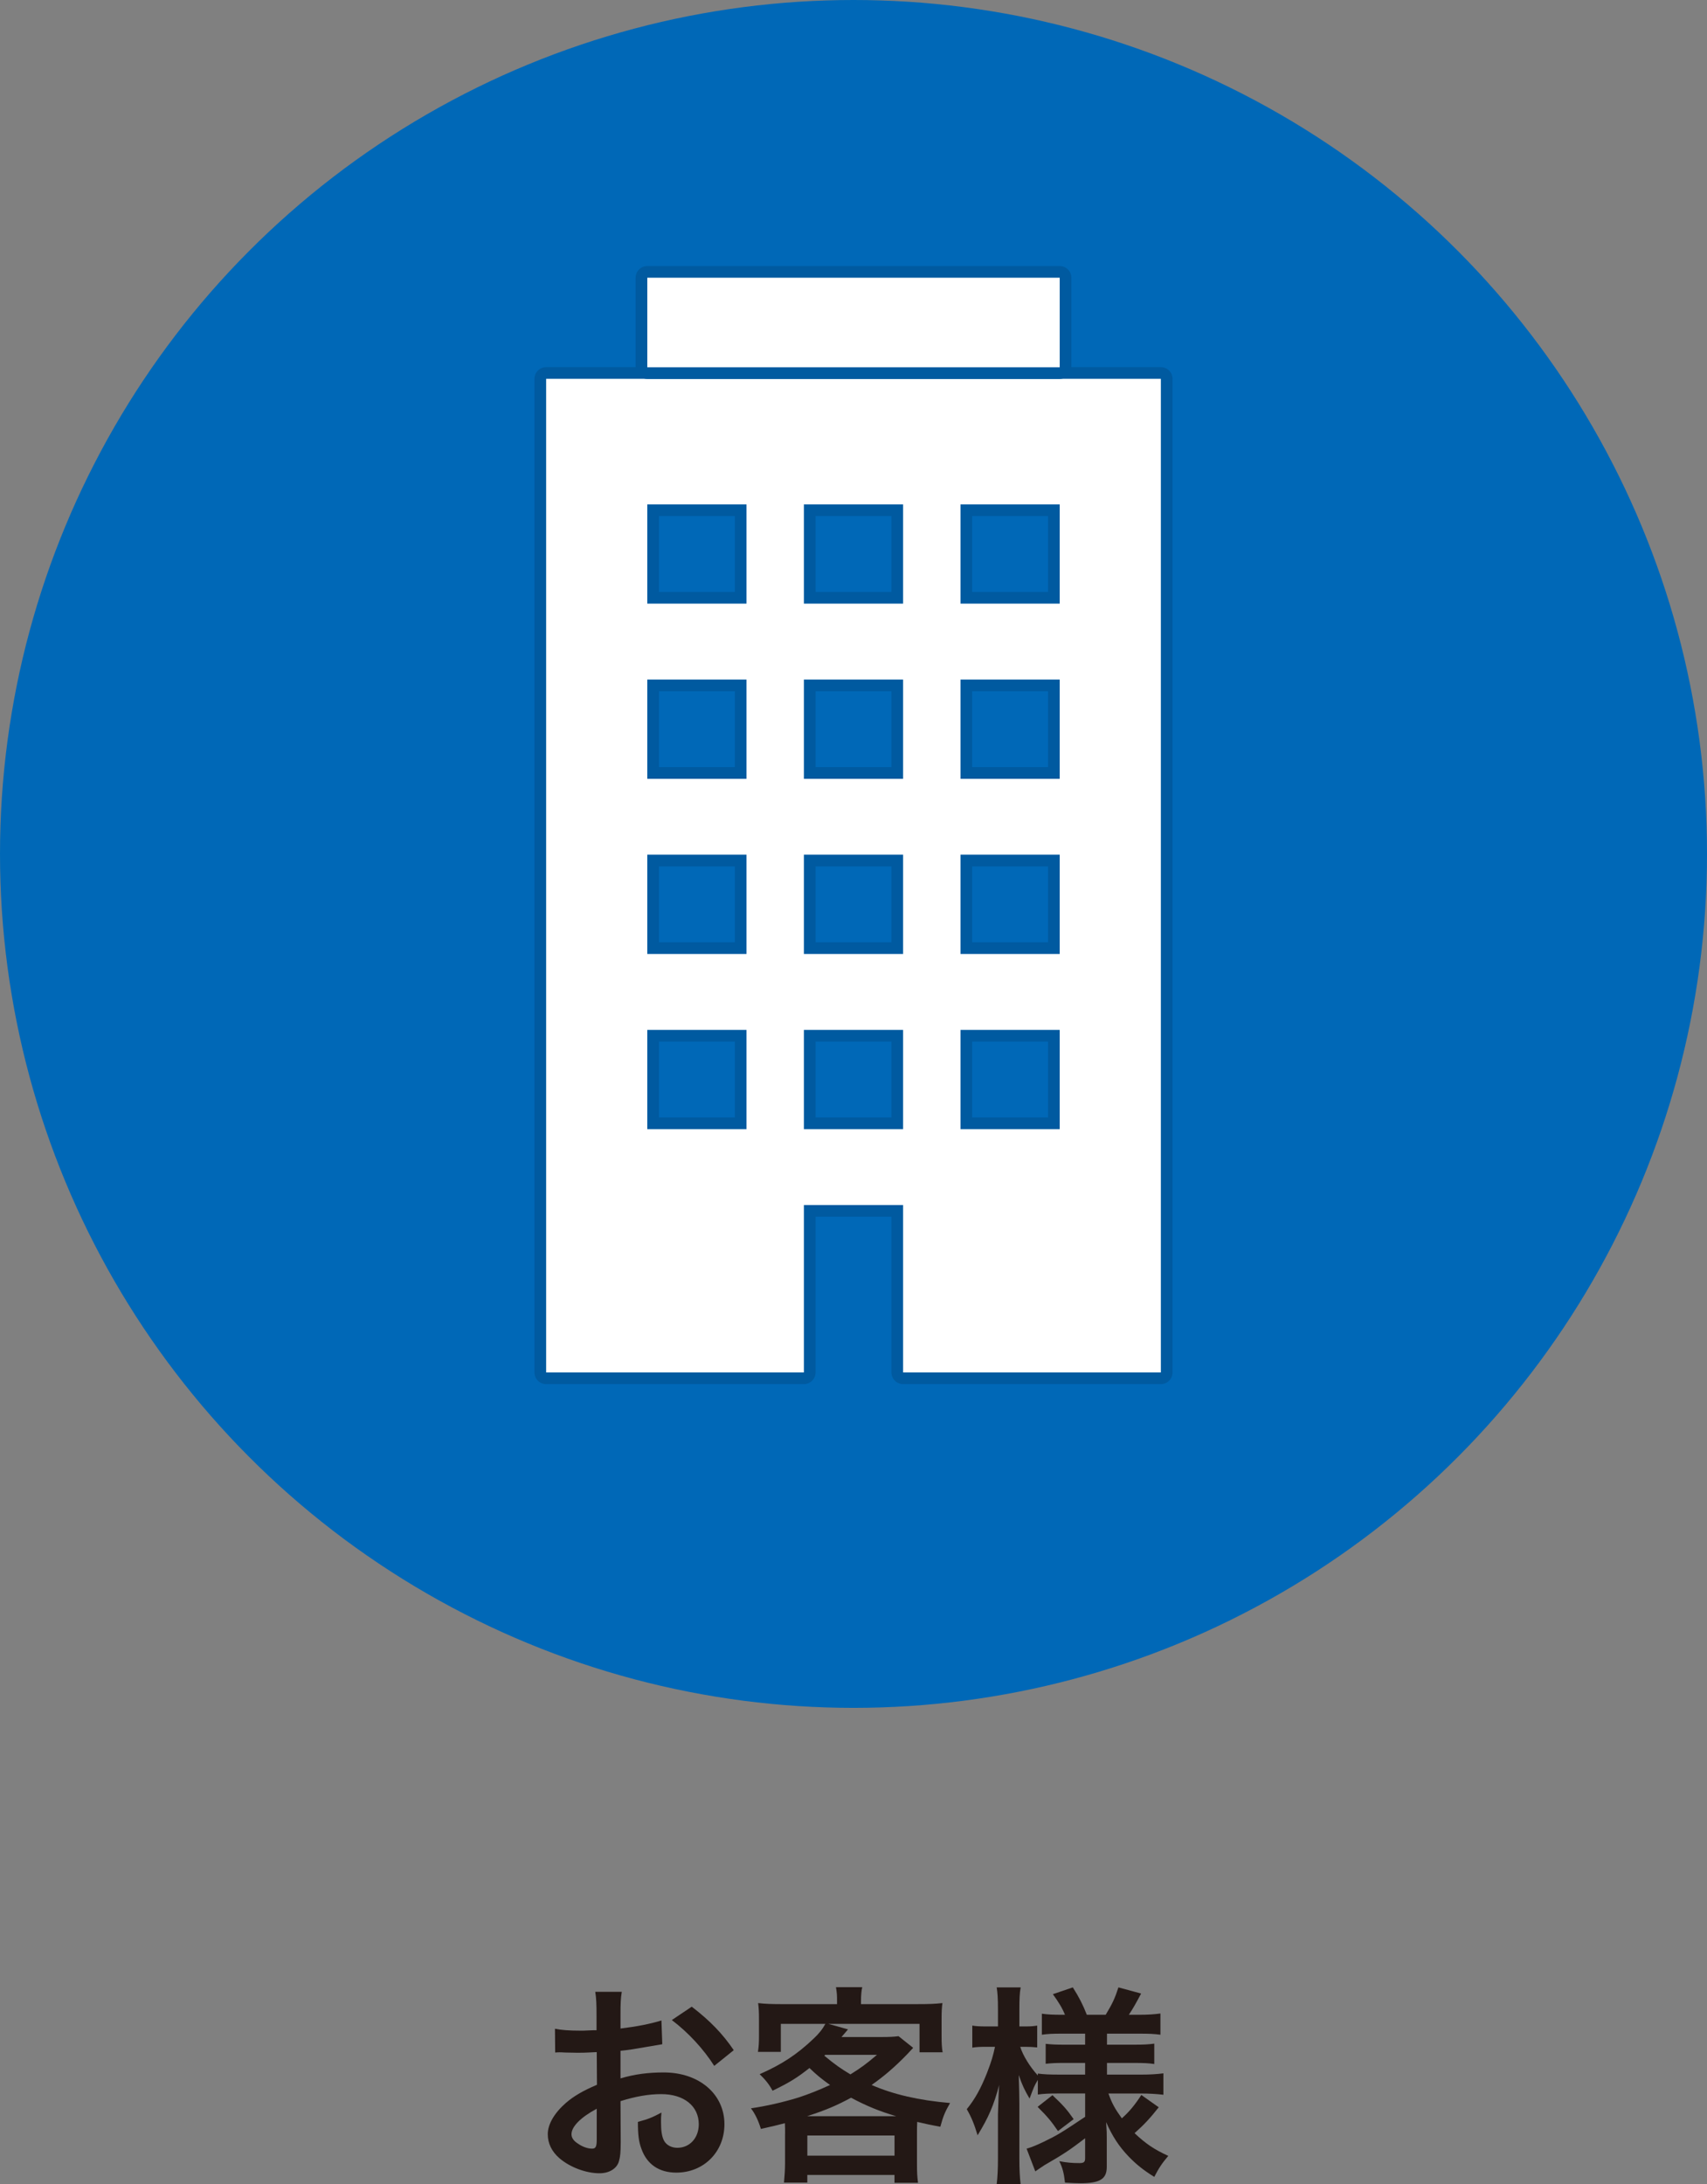
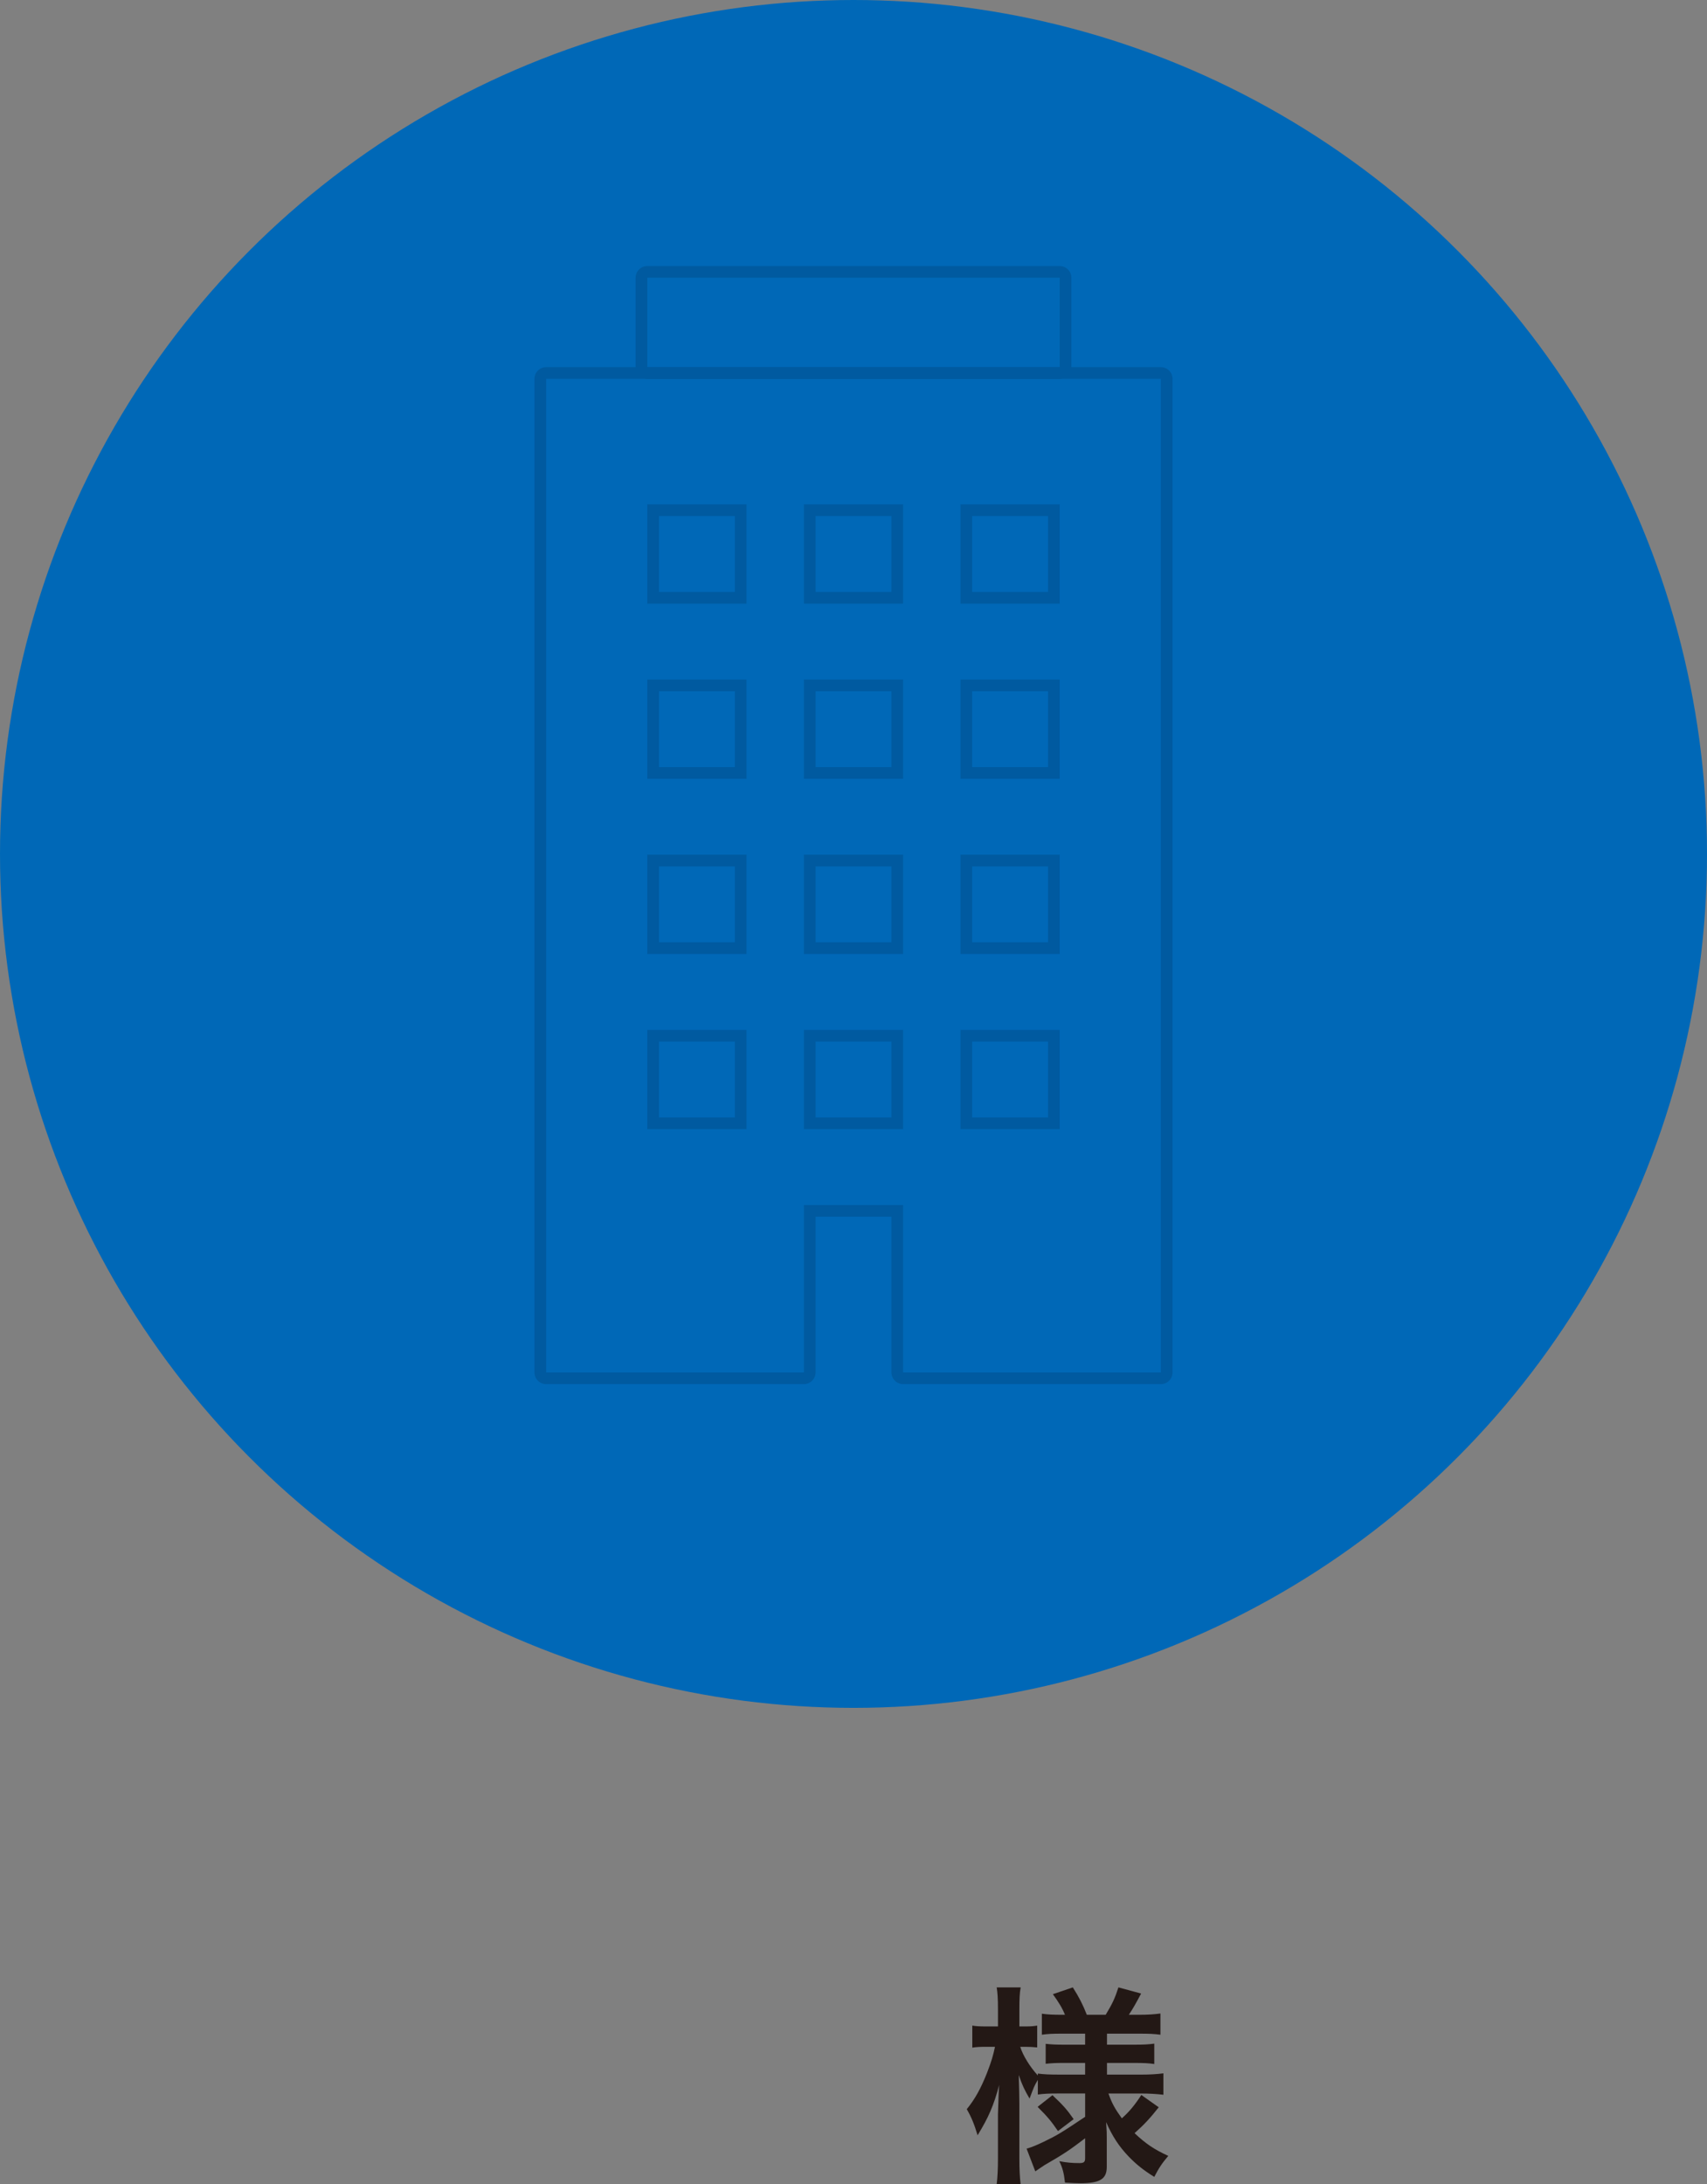
<svg xmlns="http://www.w3.org/2000/svg" id="_レイヤー_1" data-name="レイヤー 1" width="162.149" height="207.385" version="1.1" viewBox="0 0 162.149 207.385">
  <rect x="0" y="0" width="162.149" height="207.385" fill="#808080" stroke="none" />
  <defs>
    <style>
      .cls-1 {
        fill: #231815;
      }

      .cls-1, .cls-2, .cls-3, .cls-4 {
        stroke-width: 0px;
      }

      .cls-2 {
        fill: #005aa0;
      }

      .cls-3 {
        fill: #0068b7;
      }

      .cls-4 {
        fill: #fff;
      }
    </style>
  </defs>
  <g>
-     <path class="cls-1" d="M58.961,203.457c0,.826-.04,1.309-.161,1.713-.181.705-.907,1.168-1.853,1.168-1.269,0-2.8-.564-3.807-1.43-.725-.625-1.108-1.411-1.108-2.277,0-.947.624-2.015,1.732-2.982.725-.624,1.612-1.148,2.942-1.713l-.021-3.103q-.161,0-.826.04c-.302.021-.585.021-1.088.021-.302,0-.867-.021-1.108-.021-.262-.02-.444-.02-.504-.02-.081,0-.242,0-.423.02l-.02-2.256c.564.121,1.37.181,2.437.181.202,0,.423,0,.706-.021.483-.02.584-.02.806-.02v-1.33c0-1.149-.021-1.672-.121-2.317h2.518c-.1.645-.12,1.068-.12,2.196v1.289c1.511-.181,2.86-.443,3.888-.766l.081,2.257c-.362.06-.745.121-2.136.362-.664.121-1.068.182-1.833.262v2.619c1.369-.403,2.639-.564,4.11-.564,3.365,0,5.762,2.055,5.762,4.917,0,2.619-1.954,4.594-4.573,4.594-1.632,0-2.781-.786-3.304-2.237-.262-.684-.343-1.349-.343-2.579,1.028-.282,1.37-.422,2.236-.886-.04.383-.04.564-.04.886,0,.847.081,1.391.282,1.774.221.423.705.685,1.269.685,1.189,0,2.036-.947,2.036-2.236,0-1.733-1.411-2.861-3.566-2.861-1.21,0-2.438.221-3.868.665l.02,3.969ZM56.684,200.212c-1.511.806-2.398,1.693-2.398,2.418,0,.343.202.645.665.926.403.282.907.444,1.289.444.343,0,.443-.182.443-.847v-2.942ZM67.846,196.143c-1.008-1.592-2.478-3.183-4.03-4.352l1.894-1.27c1.753,1.349,2.921,2.559,3.989,4.13l-1.853,1.491Z" />
-     <path class="cls-1" d="M74.576,202.57c0-.403,0-.604-.02-.987-.786.202-1.169.302-2.277.544-.242-.785-.544-1.43-.947-1.955,1.49-.221,3.001-.564,4.513-1.027.986-.323,1.853-.665,3.001-1.189-.826-.585-1.289-.968-1.954-1.612-1.229.968-1.894,1.37-3.506,2.157-.322-.604-.685-1.048-1.228-1.572,2.075-.907,3.526-1.853,5.117-3.364.504-.464.866-.927,1.128-1.411h-4.231v2.66h-2.176c.081-.504.1-.887.1-1.511v-1.632c0-.604-.02-1.028-.081-1.491.685.081,1.35.1,2.297.1h5.198v-.282c0-.585,0-.685-.101-1.33h2.499c-.081.282-.121.826-.121,1.309v.302h5.379c1.047,0,1.652-.02,2.357-.1-.061.423-.081.847-.081,1.491v1.672c0,.624.02,1.088.1,1.511h-2.196v-2.7h-8.663l1.873.524c-.02.021-.221.262-.624.725h3.788c.725,0,1.209-.02,1.632-.081l1.39,1.108q-.181.181-.544.584c-1.228,1.27-2.256,2.136-3.405,2.942,2.096.907,4.453,1.451,7.455,1.713-.484.846-.645,1.228-.927,2.256-.967-.181-1.249-.241-2.196-.464-.02.525-.02.585-.02,1.129v2.8c0,.866.02,1.269.1,1.853h-2.236v-.745h-8.281v.725h-2.216c.06-.645.1-1.229.1-1.854v-2.8ZM85.134,200.918c-1.532-.443-2.821-.968-4.292-1.753-1.391.745-2.317,1.149-4.171,1.753h8.462ZM76.691,204.665h8.281v-1.914h-8.281v1.914ZM78.303,195.175c.987.826,1.571,1.229,2.478,1.774.968-.605,1.431-.927,2.519-1.854h-4.916l-.081.081Z" />
    <path class="cls-1" d="M100.437,198.762c-.766,0-1.289.02-1.853.1v-1.39c-.343.584-.363.645-.785,1.773-.464-.785-.706-1.289-1.028-2.236.04,1.229.06,2.216.06,2.8v5.117c0,1.048.04,1.834.121,2.458h-2.277c.081-.645.121-1.45.121-2.458v-4.171c.04-1.511.081-2.458.12-2.8-.543,1.994-1.007,3.062-2.054,4.775-.323-1.068-.585-1.713-1.028-2.478.785-.967,1.33-1.954,1.914-3.424.444-1.149.585-1.653.766-2.498h-.806c-.604,0-.987.02-1.349.08v-2.095c.343.06.705.081,1.349.081h1.089v-1.612c0-1.047-.04-1.592-.121-2.096h2.277c-.1.564-.121,1.129-.121,2.096v1.612h.544c.543,0,.785-.021,1.148-.081v2.075c-.382-.04-.705-.06-1.168-.06h-.443c.242.805.926,1.914,1.672,2.72v-.181c.564.081,1.149.1,2.055.1h2.437v-1.108h-1.853c-1.047,0-1.289.021-1.894.081v-1.894c.585.06.907.081,1.853.081h1.894v-1.047h-2.196c-.926,0-1.33.02-1.914.1v-1.995c.584.081,1.088.101,1.914.101h.282c-.262-.645-.585-1.168-1.149-1.955l1.894-.645c.604.947.968,1.672,1.33,2.6h1.793c.645-1.068.886-1.592,1.209-2.6l2.156.585c-.524.987-.847,1.551-1.168,2.015h.987c.826,0,1.43-.04,2.015-.121v2.015c-.604-.081-1.108-.1-1.995-.1h-3.082v1.047h2.478c1.008,0,1.431-.021,2.015-.1v1.934c-.584-.081-.967-.101-2.015-.101h-2.478v1.108h3.264c.826,0,1.49-.04,2.095-.121v2.035c-.664-.08-1.37-.12-2.095-.12h-3.123c.322.926.604,1.43,1.269,2.357.685-.605,1.21-1.229,1.854-2.217l1.652,1.168c-.847,1.068-1.37,1.632-2.296,2.458,1.047.987,1.833,1.532,3.203,2.157-.585.684-.907,1.168-1.33,1.994-1.047-.645-1.732-1.209-2.417-1.914-.947-.987-1.572-1.954-2.156-3.284.06.907.06,1.068.06,1.451v2.8c0,1.149-.645,1.551-2.518,1.551-.302,0-.867-.02-1.451-.06-.101-.887-.221-1.391-.544-2.036.725.141,1.229.181,1.914.181.423,0,.543-.1.543-.463v-1.894c-1.43,1.088-1.975,1.471-3.868,2.558-.16.1-.564.383-.866.585l-.826-2.156c.564-.161.927-.323,1.652-.665,1.289-.624,1.612-.826,3.909-2.357v-2.216h-2.639ZM99.973,198.923c.987.927,1.37,1.35,2.015,2.277l-1.491,1.129c-.664-.968-.967-1.33-1.934-2.297l1.411-1.108Z" />
  </g>
  <g>
    <circle class="cls-3" cx="81.075" cy="81.075" r="81.075" />
    <g>
      <g>
-         <path class="cls-4" d="M85.787,130.857c-.307,0-.555-.248-.555-.554v-15.337h-8.316v15.337c0,.306-.248.554-.554.554h-24.484c-.306,0-.554-.248-.554-.554V35.969c0-.306.248-.554.554-.554h58.394c.307,0,.555.248.555.554v94.334c0,.306-.248.554-.555.554h-24.484ZM100.107,106.651v-8.316h-8.314v8.316h8.314ZM85.232,106.651v-8.316h-8.316v8.316h8.316ZM70.357,106.651v-8.316h-8.316v8.316h8.316ZM100.107,90.02v-8.316h-8.314v8.316h8.314ZM85.232,90.02v-8.316h-8.316v8.316h8.316ZM70.357,90.02v-8.316h-8.316v8.316h8.316ZM100.107,73.389v-8.316h-8.314v8.316h8.314ZM85.232,73.389v-8.316h-8.316v8.316h8.316ZM70.357,73.389v-8.316h-8.316v8.316h8.316ZM100.107,56.758v-8.315h-8.314v8.315h8.314ZM85.232,56.758v-8.315h-8.316v8.315h8.316ZM70.357,56.758v-8.315h-8.316v8.315h8.316Z" />
        <path class="cls-2" d="M110.271,35.969v94.334h-24.485v-15.891h-9.424v15.891h-24.484V35.969h58.393M91.238,57.312h9.424v-9.424h-9.424v9.424M76.362,57.312h9.424v-9.424h-9.424v9.424M61.487,57.312h9.424v-9.424h-9.424v9.424M91.238,73.943h9.424v-9.424h-9.424v9.424M76.362,73.943h9.424v-9.424h-9.424v9.424M61.487,73.943h9.424v-9.424h-9.424v9.424M91.238,90.574h9.424v-9.424h-9.424v9.424M76.362,90.574h9.424v-9.424h-9.424v9.424M61.487,90.574h9.424v-9.424h-9.424v9.424M91.238,107.205h9.424v-9.424h-9.424v9.424M76.362,107.205h9.424v-9.424h-9.424v9.424M61.487,107.205h9.424v-9.424h-9.424v9.424M110.271,34.86h-58.393c-.612,0-1.109.496-1.109,1.109v94.334c0,.612.496,1.109,1.109,1.109h24.484c.612,0,1.109-.496,1.109-1.109v-14.783h7.207v14.783c0,.612.496,1.109,1.109,1.109h24.485c.612,0,1.109-.496,1.109-1.109V35.969c0-.612-.496-1.109-1.109-1.109h0ZM92.347,48.997h7.207v7.207h-7.207v-7.207h0ZM77.471,48.997h7.207v7.207h-7.207v-7.207h0ZM62.596,48.997h7.207v7.207h-7.207v-7.207h0ZM92.347,65.628h7.207v7.207h-7.207v-7.207h0ZM77.471,65.628h7.207v7.207h-7.207v-7.207h0ZM62.596,65.628h7.207v7.207h-7.207v-7.207h0ZM92.347,82.258h7.207v7.207h-7.207v-7.207h0ZM77.471,82.258h7.207v7.207h-7.207v-7.207h0ZM62.596,82.258h7.207v7.207h-7.207v-7.207h0ZM92.347,98.889h7.207v7.207h-7.207v-7.207h0ZM77.471,98.889h7.207v7.207h-7.207v-7.207h0ZM62.596,98.889h7.207v7.207h-7.207v-7.207h0Z" />
      </g>
      <g>
-         <path class="cls-4" d="M61.487,25.814h39.176c.306,0,.554.248.554.554v8.5c0,.306-.249.555-.555.555h-39.175c-.306,0-.554-.248-.554-.554v-8.5c0-.306.248-.554.554-.554Z" />
        <path class="cls-2" d="M100.662,26.369v8.5h-39.175v-8.5h39.175M100.662,25.26h-39.175c-.612,0-1.109.496-1.109,1.109v8.5c0,.612.496,1.109,1.109,1.109h39.175c.612,0,1.109-.496,1.109-1.109v-8.5c0-.612-.496-1.109-1.109-1.109h0Z" />
      </g>
    </g>
  </g>
</svg>